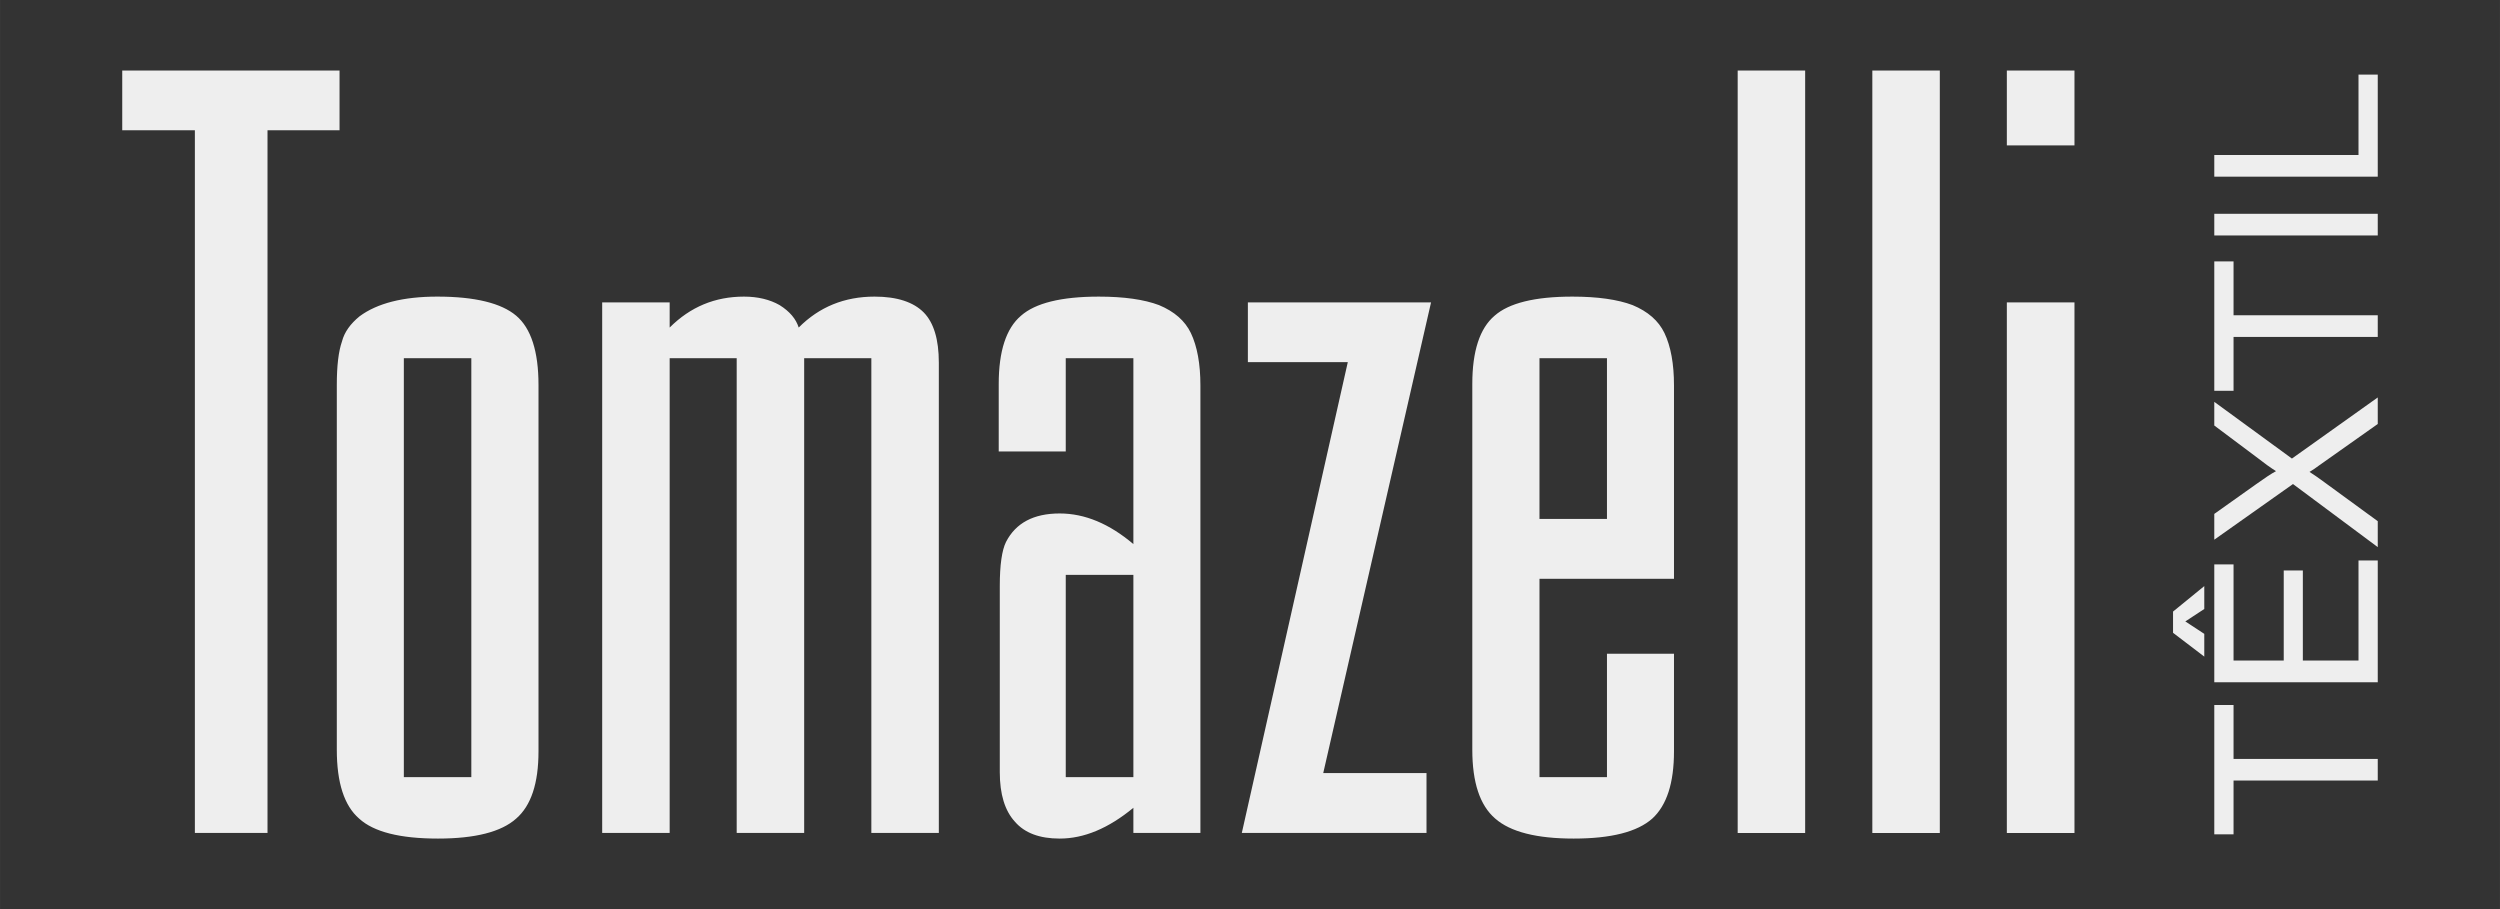
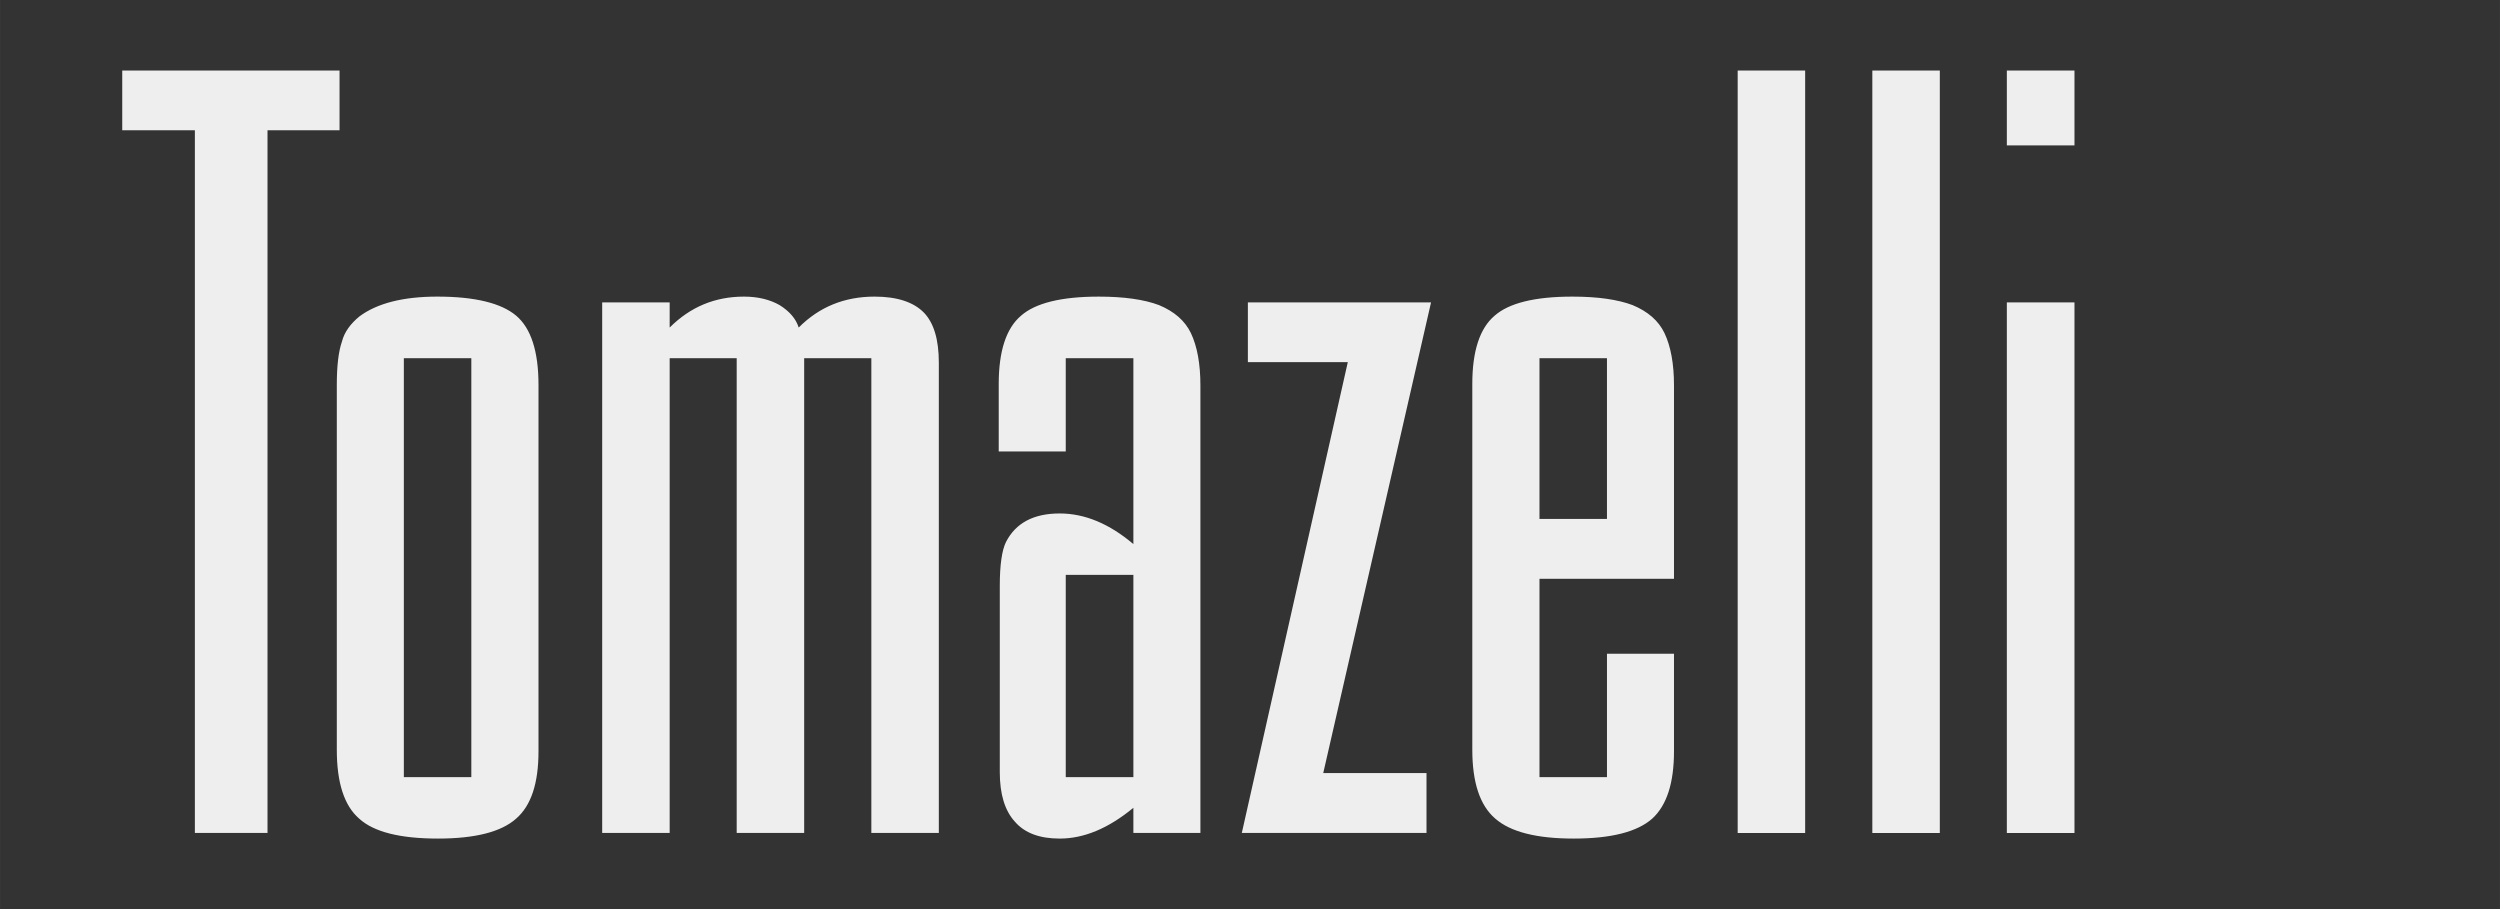
<svg xmlns="http://www.w3.org/2000/svg" xml:space="preserve" width="550px" height="200px" version="1.1" style="shape-rendering:geometricPrecision; text-rendering:geometricPrecision; image-rendering:optimizeQuality; fill-rule:evenodd; clip-rule:evenodd" viewBox="0 0 164.86 59.95">
  <rect x="0" y="0" width="164.86" height="59.95" fill="#333333" stroke="none" />
  <defs>
    <style type="text/css">
   
    .fil0 {fill:none}
    .fil1 {fill:#EEEEEE;fill-rule:nonzero}
   
  </style>
  </defs>
  <g id="Layer_x0020_1">
-     <polygon class="fil0" points="0,0 164.86,0 164.86,59.95 0,59.95 " />
    <path class="fil1" d="M8.06 4.65l14.33 0 0 3.94 -4.75 0 0 46.34 -4.79 0 0 -46.34 -4.79 0 0 -3.94zm23.02 18.97l-4.45 0 0 27.63 4.45 0 0 -27.63zm4.43 1.76l0 1.45 0 21.21 0 1.51c0,2.11 -0.49,3.58 -1.47,4.43 -0.98,0.88 -2.71,1.32 -5.16,1.32 -2.51,0 -4.24,-0.44 -5.2,-1.32 -0.98,-0.85 -1.47,-2.36 -1.47,-4.54l0 -1.4 0 -21.21 0 -1.45c0,-1.24 0.11,-2.2 0.34,-2.86 0.16,-0.62 0.56,-1.17 1.16,-1.66 1.16,-0.86 2.87,-1.3 5.13,-1.3 2.48,0 4.22,0.43 5.2,1.26 0.98,0.83 1.47,2.36 1.47,4.56zm21.95 -1.76l-4.43 0 0 31.31 -4.45 0 0 -31.31 -4.42 0 0 31.31 -4.45 0 0 -34.99 4.45 0 0 1.66c1.36,-1.36 2.99,-2.04 4.9,-2.04 0.91,0 1.7,0.19 2.35,0.56 0.67,0.42 1.08,0.91 1.26,1.48 1.35,-1.36 3.02,-2.04 5,-2.04 1.49,0 2.57,0.36 3.25,1.05 0.66,0.68 0.99,1.78 0.99,3.3l0 1.37 0 1.59 0 28.06 -4.45 0 0 -31.31zm12.82 27.63l4.46 0 0 -13.34 -4.46 0 0 13.34zm8.88 -24.42l0 28.1 -4.42 0 0 -1.66c-1.65,1.36 -3.26,2.03 -4.86,2.03 -1.33,0 -2.31,-0.37 -2.95,-1.11 -0.67,-0.73 -1,-1.82 -1,-3.27l0 -1.37 0 -1.55 0 -6.85 0 -1.55 0 -0.95c0,-1.4 0.14,-2.36 0.41,-2.91 0.64,-1.25 1.82,-1.88 3.54,-1.88 1.66,0 3.28,0.68 4.86,2.02l0 -12.26 -4.46 0 0 6.15 -4.42 0 0 -2.94 0 -1.51c0,-2.16 0.49,-3.67 1.47,-4.5 0.94,-0.83 2.64,-1.26 5.13,-1.26 1.66,0 2.99,0.19 3.97,0.56 1.01,0.42 1.71,1.03 2.1,1.84 0.42,0.88 0.63,2.04 0.63,3.46l0 1.41zm14.91 28.1l-12.18 0 6.99 -31.05 -6.59 0 0 -3.94 12.08 0 -7.11 31.04 6.81 0 0 3.95zm11.9 -31.31l-4.45 0 0 10.6 4.45 0 0 -10.6zm0 19.49l4.42 0 0 4.93 0 1.51c0,2.09 -0.48,3.56 -1.43,4.43 -0.99,0.88 -2.72,1.32 -5.19,1.32 -2.44,0 -4.17,-0.44 -5.17,-1.32 -1.01,-0.87 -1.51,-2.38 -1.51,-4.54l0 -1.4 0 -21.21 0 -1.51c0,-2.16 0.49,-3.67 1.47,-4.5 0.94,-0.83 2.64,-1.26 5.13,-1.26 1.66,0 2.99,0.19 3.97,0.56 1.01,0.42 1.71,1.03 2.1,1.84 0.42,0.88 0.63,2.04 0.63,3.46l0 1.41 0 11.34 -8.87 0 0 13.08 4.45 0 0 -8.14zm8.62 11.82l0 -50.28 4.45 0 0 50.28 -4.45 0zm8.88 0l0 -50.28 4.45 0 0 50.28 -4.45 0zm8.87 0l0 -34.99 4.46 0 0 34.99 -4.46 0zm0 -45.34l0 -4.94 4.46 0 0 4.94 -4.46 0z" />
-     <path class="fil1" d="M156.8 51.47l-9.51 0 0 3.55 -1.27 0 0 -8.53 1.27 0 0 3.56 9.51 0 0 1.42zm0 -6.48l-10.78 0 0 -7.77 1.27 0 0 6.34 3.31 0 0 -5.94 1.26 0 0 5.94 3.67 0 0 -6.6 1.27 0 0 8.03zm-12.69 -4.01l1.25 0.82 0 1.5 -2.06 -1.57 0 -1.4 2.06 -1.68 0 1.51 -1.25 0.82zm12.69 -4.9l-5.59 -4.16 -5.19 3.67 0 -1.7 2.76 -1.96c0.57,-0.41 1.01,-0.7 1.31,-0.86 -0.38,-0.24 -0.78,-0.53 -1.2,-0.86l-2.87 -2.15 0 -1.56 5.12 3.74 5.66 -4.03 0 1.75 -3.85 2.72c-0.21,0.16 -0.43,0.31 -0.65,0.44 0.36,0.24 0.62,0.41 0.76,0.52l3.74 2.73 0 1.71zm0 -13.86l-9.51 0 0 3.55 -1.27 0 0 -8.53 1.27 0 0 3.55 9.51 0 0 1.43zm0 -6.69l-10.78 0 0 -1.43 10.78 0 0 1.43zm0 -3.88l-10.78 0 0 -1.43 9.51 0 0 -5.3 1.27 0 0 6.73z" />
  </g>
</svg>